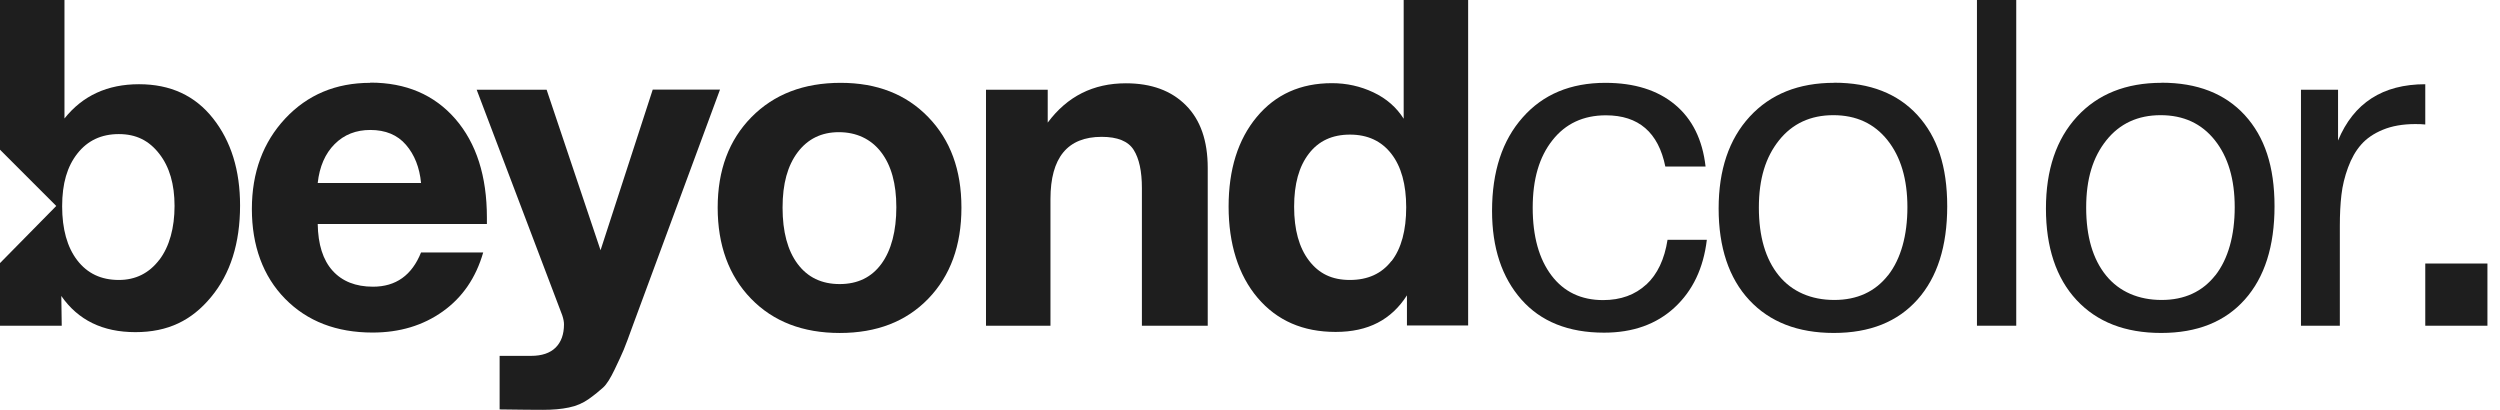
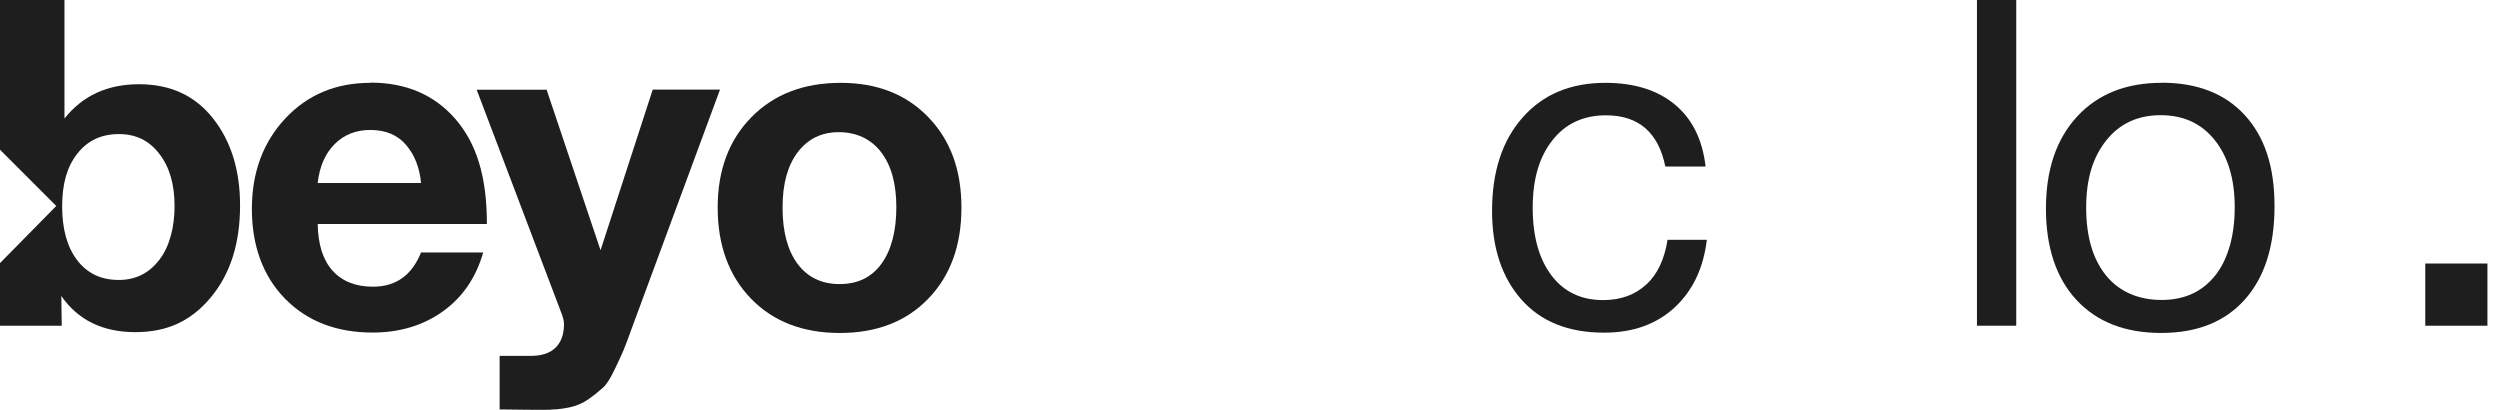
<svg xmlns="http://www.w3.org/2000/svg" width="183" height="30" viewBox="0 0 183 30" fill="none">
  <path d="M182.08 19.29H177.53V23.843H182.08V19.29Z" fill="#1E1E1E" />
-   <path d="M27.105 6.064C24.583 6.064 22.509 6.936 20.882 8.672C19.255 10.415 18.437 12.622 18.437 15.3C18.437 17.977 19.247 20.215 20.866 21.866C22.486 23.517 24.622 24.343 27.274 24.343C29.256 24.343 30.968 23.826 32.41 22.799C33.852 21.773 34.839 20.33 35.371 18.478H30.821C30.15 20.153 28.978 20.986 27.305 20.986C26.033 20.986 25.046 20.593 24.344 19.813C23.642 19.034 23.28 17.892 23.257 16.395H35.641V15.925C35.641 12.892 34.87 10.485 33.335 8.71C31.793 6.936 29.718 6.048 27.112 6.048L27.105 6.064ZM23.257 13.394C23.388 12.19 23.804 11.241 24.498 10.546C25.192 9.852 26.064 9.513 27.105 9.513C28.223 9.513 29.094 9.875 29.718 10.601C30.343 11.326 30.713 12.259 30.821 13.394H23.257Z" fill="#1E1E1E" />
+   <path d="M27.105 6.064C24.583 6.064 22.509 6.936 20.882 8.672C19.255 10.415 18.437 12.622 18.437 15.3C18.437 17.977 19.247 20.215 20.866 21.866C22.486 23.517 24.622 24.343 27.274 24.343C29.256 24.343 30.968 23.826 32.41 22.799C33.852 21.773 34.839 20.33 35.371 18.478H30.821C30.15 20.153 28.978 20.986 27.305 20.986C26.033 20.986 25.046 20.593 24.344 19.813C23.642 19.034 23.28 17.892 23.257 16.395H35.641C35.641 12.892 34.87 10.485 33.335 8.71C31.793 6.936 29.718 6.048 27.112 6.048L27.105 6.064ZM23.257 13.394C23.388 12.19 23.804 11.241 24.498 10.546C25.192 9.852 26.064 9.513 27.105 9.513C28.223 9.513 29.094 9.875 29.718 10.601C30.343 11.326 30.713 12.259 30.821 13.394H23.257Z" fill="#1E1E1E" />
  <path d="M47.777 6.567L43.96 18.318L40.012 6.567H34.892L41.153 23.071C41.245 23.341 41.284 23.565 41.284 23.742C41.284 24.476 41.076 25.046 40.667 25.448C40.258 25.849 39.657 26.049 38.878 26.049H36.572V29.969C38.115 29.992 39.171 30 39.749 30C40.467 30 41.091 29.946 41.639 29.83C42.186 29.722 42.68 29.506 43.111 29.198C43.543 28.889 43.89 28.603 44.152 28.364C44.415 28.125 44.684 27.685 44.985 27.06C45.286 26.435 45.51 25.949 45.656 25.602C45.803 25.255 46.026 24.645 46.342 23.773L52.704 6.559H47.784L47.777 6.567Z" fill="#1E1E1E" />
  <path d="M61.533 6.064C58.834 6.064 56.66 6.898 55.009 8.572C53.359 10.246 52.534 12.453 52.534 15.2C52.534 17.947 53.352 20.192 54.979 21.866C56.606 23.541 58.772 24.374 61.471 24.374C64.17 24.374 66.329 23.541 67.948 21.866C69.568 20.192 70.377 17.97 70.377 15.2C70.377 12.43 69.568 10.246 67.948 8.572C66.329 6.898 64.193 6.064 61.541 6.064H61.533ZM64.525 19.305C63.8 20.3 62.782 20.794 61.464 20.794C60.145 20.794 59.119 20.3 58.387 19.32C57.654 18.34 57.284 16.967 57.284 15.2C57.284 13.433 57.654 12.129 58.387 11.149C59.127 10.169 60.13 9.675 61.402 9.675C62.674 9.675 63.746 10.162 64.494 11.134C65.242 12.106 65.612 13.448 65.612 15.169C65.612 16.89 65.25 18.309 64.525 19.305Z" fill="#1E1E1E" />
-   <path d="M82.415 6.097C80.025 6.097 78.12 7.054 76.693 8.975V6.568H72.175V23.843H76.894V14.569C76.894 11.537 78.143 10.017 80.641 10.017C81.798 10.017 82.585 10.333 82.986 10.973C83.386 11.606 83.587 12.54 83.587 13.767V23.843H88.406V12.293C88.406 10.302 87.874 8.774 86.802 7.702C85.731 6.629 84.273 6.097 82.415 6.097Z" fill="#1E1E1E" />
-   <path d="M102.757 8.703C102.225 7.855 101.477 7.207 100.528 6.759C99.58 6.312 98.57 6.088 97.498 6.088C95.2 6.088 93.365 6.913 91.992 8.565C90.62 10.216 89.934 12.407 89.934 15.123C89.934 17.839 90.643 20.138 92.062 21.805C93.481 23.472 95.378 24.297 97.768 24.297C100.158 24.297 101.847 23.402 102.988 21.62V23.826H107.468V0H102.749V8.703H102.757ZM101.855 19.104C101.138 20.03 100.128 20.493 98.809 20.493C97.49 20.493 96.542 20.023 95.817 19.074C95.092 18.125 94.73 16.813 94.73 15.139C94.73 13.464 95.085 12.191 95.802 11.257C96.519 10.316 97.521 9.853 98.817 9.853C100.112 9.853 101.122 10.324 101.847 11.257C102.572 12.191 102.934 13.503 102.934 15.177C102.934 16.851 102.58 18.186 101.862 19.112L101.855 19.104Z" fill="#1E1E1E" />
  <path d="M120.507 20.825C119.689 21.581 118.641 21.967 117.345 21.967C115.741 21.967 114.477 21.365 113.567 20.161C112.657 18.958 112.194 17.306 112.194 15.208C112.194 13.109 112.672 11.489 113.636 10.27C114.592 9.051 115.903 8.441 117.553 8.441C119.944 8.441 121.393 9.691 121.902 12.191H124.848C124.624 10.223 123.876 8.711 122.604 7.654C121.332 6.597 119.635 6.064 117.515 6.064C114.97 6.064 112.95 6.905 111.462 8.595C109.966 10.277 109.218 12.561 109.218 15.439C109.218 18.14 109.935 20.3 111.361 21.921C112.788 23.541 114.808 24.351 117.414 24.351C119.535 24.351 121.255 23.734 122.581 22.507C123.907 21.28 124.694 19.629 124.94 17.553H122.064C121.841 18.981 121.324 20.076 120.507 20.833V20.825Z" fill="#1E1E1E" />
-   <path d="M134.27 6.062C131.656 6.062 129.597 6.888 128.078 8.539C126.559 10.19 125.804 12.436 125.804 15.267C125.804 18.099 126.552 20.36 128.047 21.965C129.543 23.57 131.602 24.372 134.239 24.372C136.877 24.372 138.912 23.554 140.362 21.926C141.812 20.298 142.536 18.022 142.536 15.098C142.536 12.173 141.812 10.021 140.362 8.431C138.912 6.849 136.884 6.055 134.27 6.055V6.062ZM138.203 20.152C137.254 21.355 135.943 21.957 134.27 21.957C132.597 21.957 131.178 21.363 130.207 20.167C129.235 18.971 128.749 17.312 128.749 15.198C128.749 13.084 129.243 11.502 130.222 10.275C131.201 9.048 132.528 8.431 134.201 8.431C135.874 8.431 137.193 9.041 138.164 10.26C139.136 11.479 139.622 13.115 139.622 15.167C139.622 17.22 139.151 18.948 138.203 20.159V20.152Z" fill="#1E1E1E" />
  <path d="M147.589 0H144.713V23.842H147.589V0Z" fill="#1E1E1E" />
  <path d="M158.229 6.062C155.623 6.062 153.556 6.888 152.037 8.539C150.518 10.19 149.763 12.436 149.763 15.267C149.763 18.099 150.51 20.36 152.006 21.965C153.502 23.57 155.561 24.372 158.198 24.372C160.835 24.372 162.871 23.554 164.321 21.926C165.771 20.298 166.495 18.022 166.495 15.098C166.495 12.173 165.771 10.021 164.321 8.431C162.871 6.849 160.843 6.055 158.229 6.055V6.062ZM162.162 20.152C161.213 21.355 159.902 21.957 158.229 21.957C156.556 21.957 155.137 21.363 154.165 20.167C153.194 18.971 152.708 17.312 152.708 15.198C152.708 13.084 153.202 11.502 154.181 10.275C155.16 9.048 156.486 8.431 158.16 8.431C159.833 8.431 161.152 9.041 162.123 10.26C163.095 11.479 163.581 13.115 163.581 15.167C163.581 17.22 163.11 18.948 162.162 20.159V20.152Z" fill="#1E1E1E" />
-   <path d="M177.537 6.165C174.414 6.165 172.286 7.539 171.145 10.286V6.567H168.431V23.842H171.276V16.543C171.276 15.694 171.314 14.938 171.392 14.267C171.469 13.596 171.631 12.925 171.877 12.261C172.124 11.59 172.44 11.034 172.834 10.587C173.227 10.139 173.751 9.776 174.422 9.499C175.093 9.221 175.887 9.082 176.797 9.082C177.09 9.082 177.329 9.09 177.53 9.113V6.165H177.537Z" fill="#1E1E1E" />
  <path d="M10.171 6.165C7.873 6.165 6.053 6.998 4.719 8.673V0H0V10.957L4.118 15.077L0 19.259V23.842H4.519L4.488 21.666C5.714 23.433 7.518 24.313 9.909 24.313C12.299 24.313 14.034 23.456 15.445 21.751C16.864 20.046 17.573 17.808 17.573 15.038C17.573 12.469 16.918 10.347 15.599 8.673C14.281 6.998 12.476 6.165 10.178 6.165H10.171ZM11.659 19.02C10.911 20 9.924 20.493 8.698 20.493C7.403 20.493 6.392 20.015 5.652 19.05C4.92 18.094 4.549 16.774 4.549 15.1C4.549 13.426 4.92 12.183 5.668 11.234C6.416 10.285 7.426 9.815 8.698 9.815C9.97 9.815 10.911 10.293 11.659 11.257C12.407 12.214 12.777 13.487 12.777 15.077C12.777 16.666 12.407 18.047 11.659 19.027V19.02Z" fill="#1E1E1E" />
</svg>